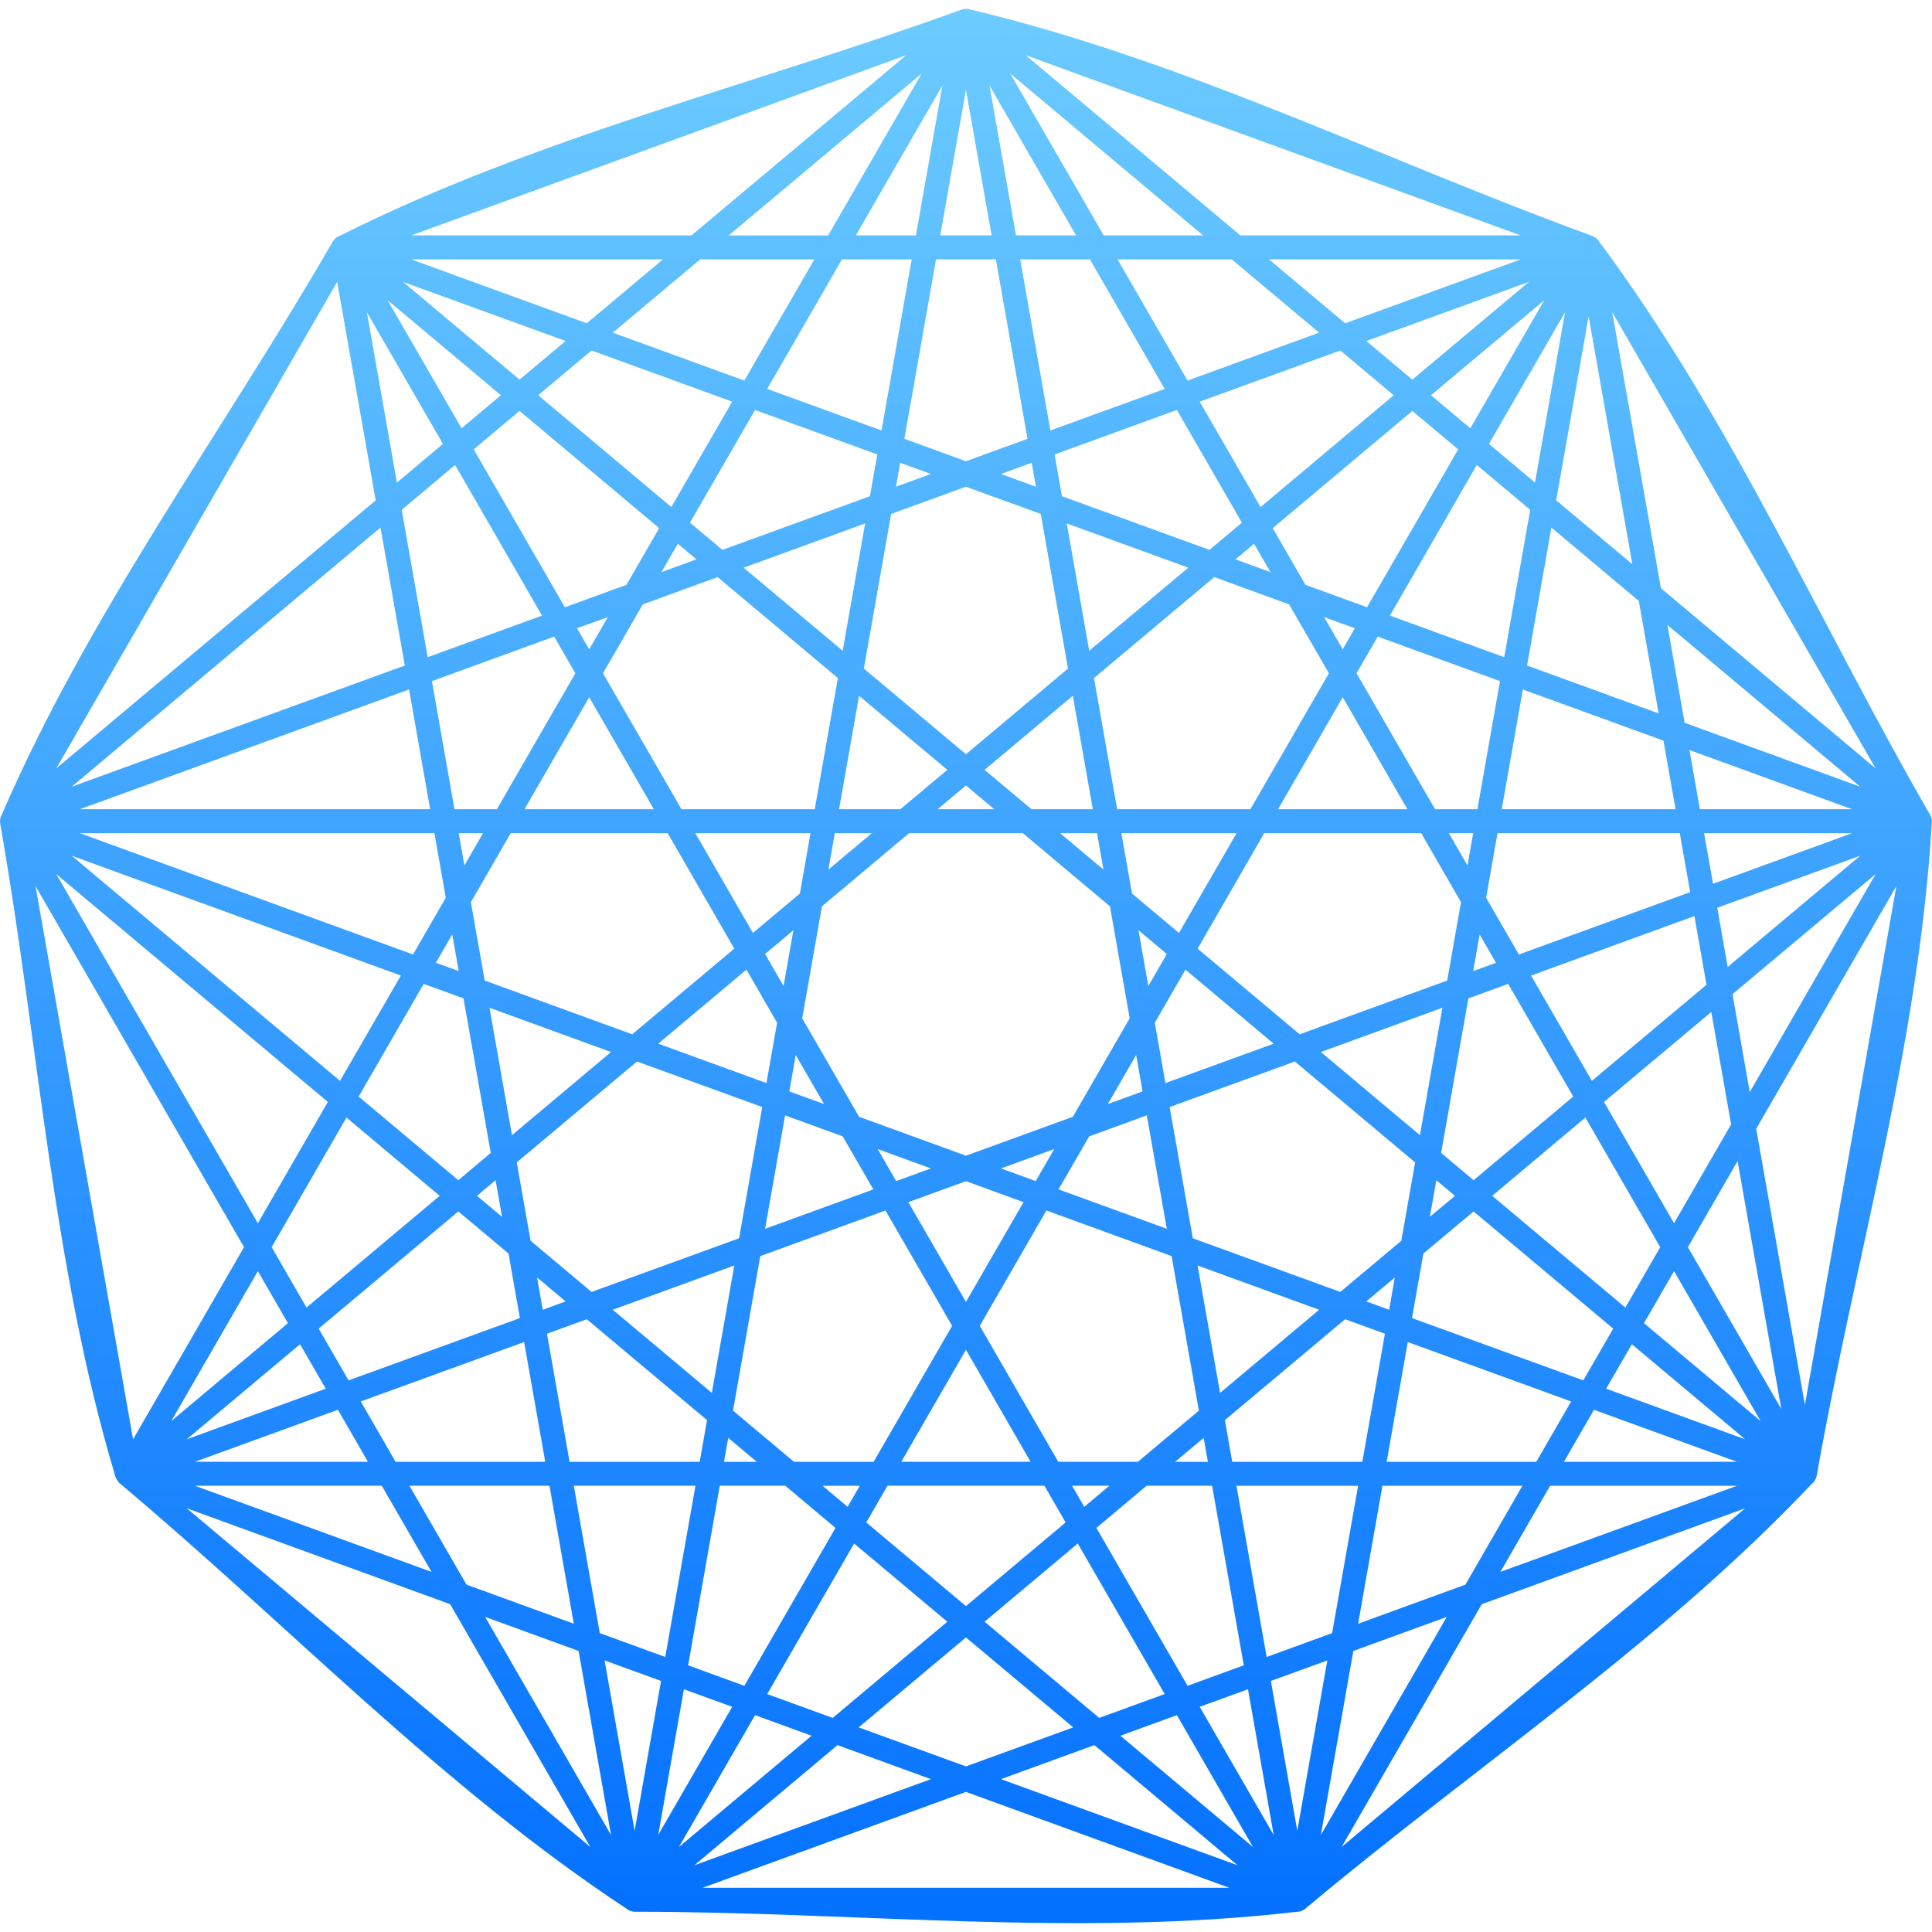
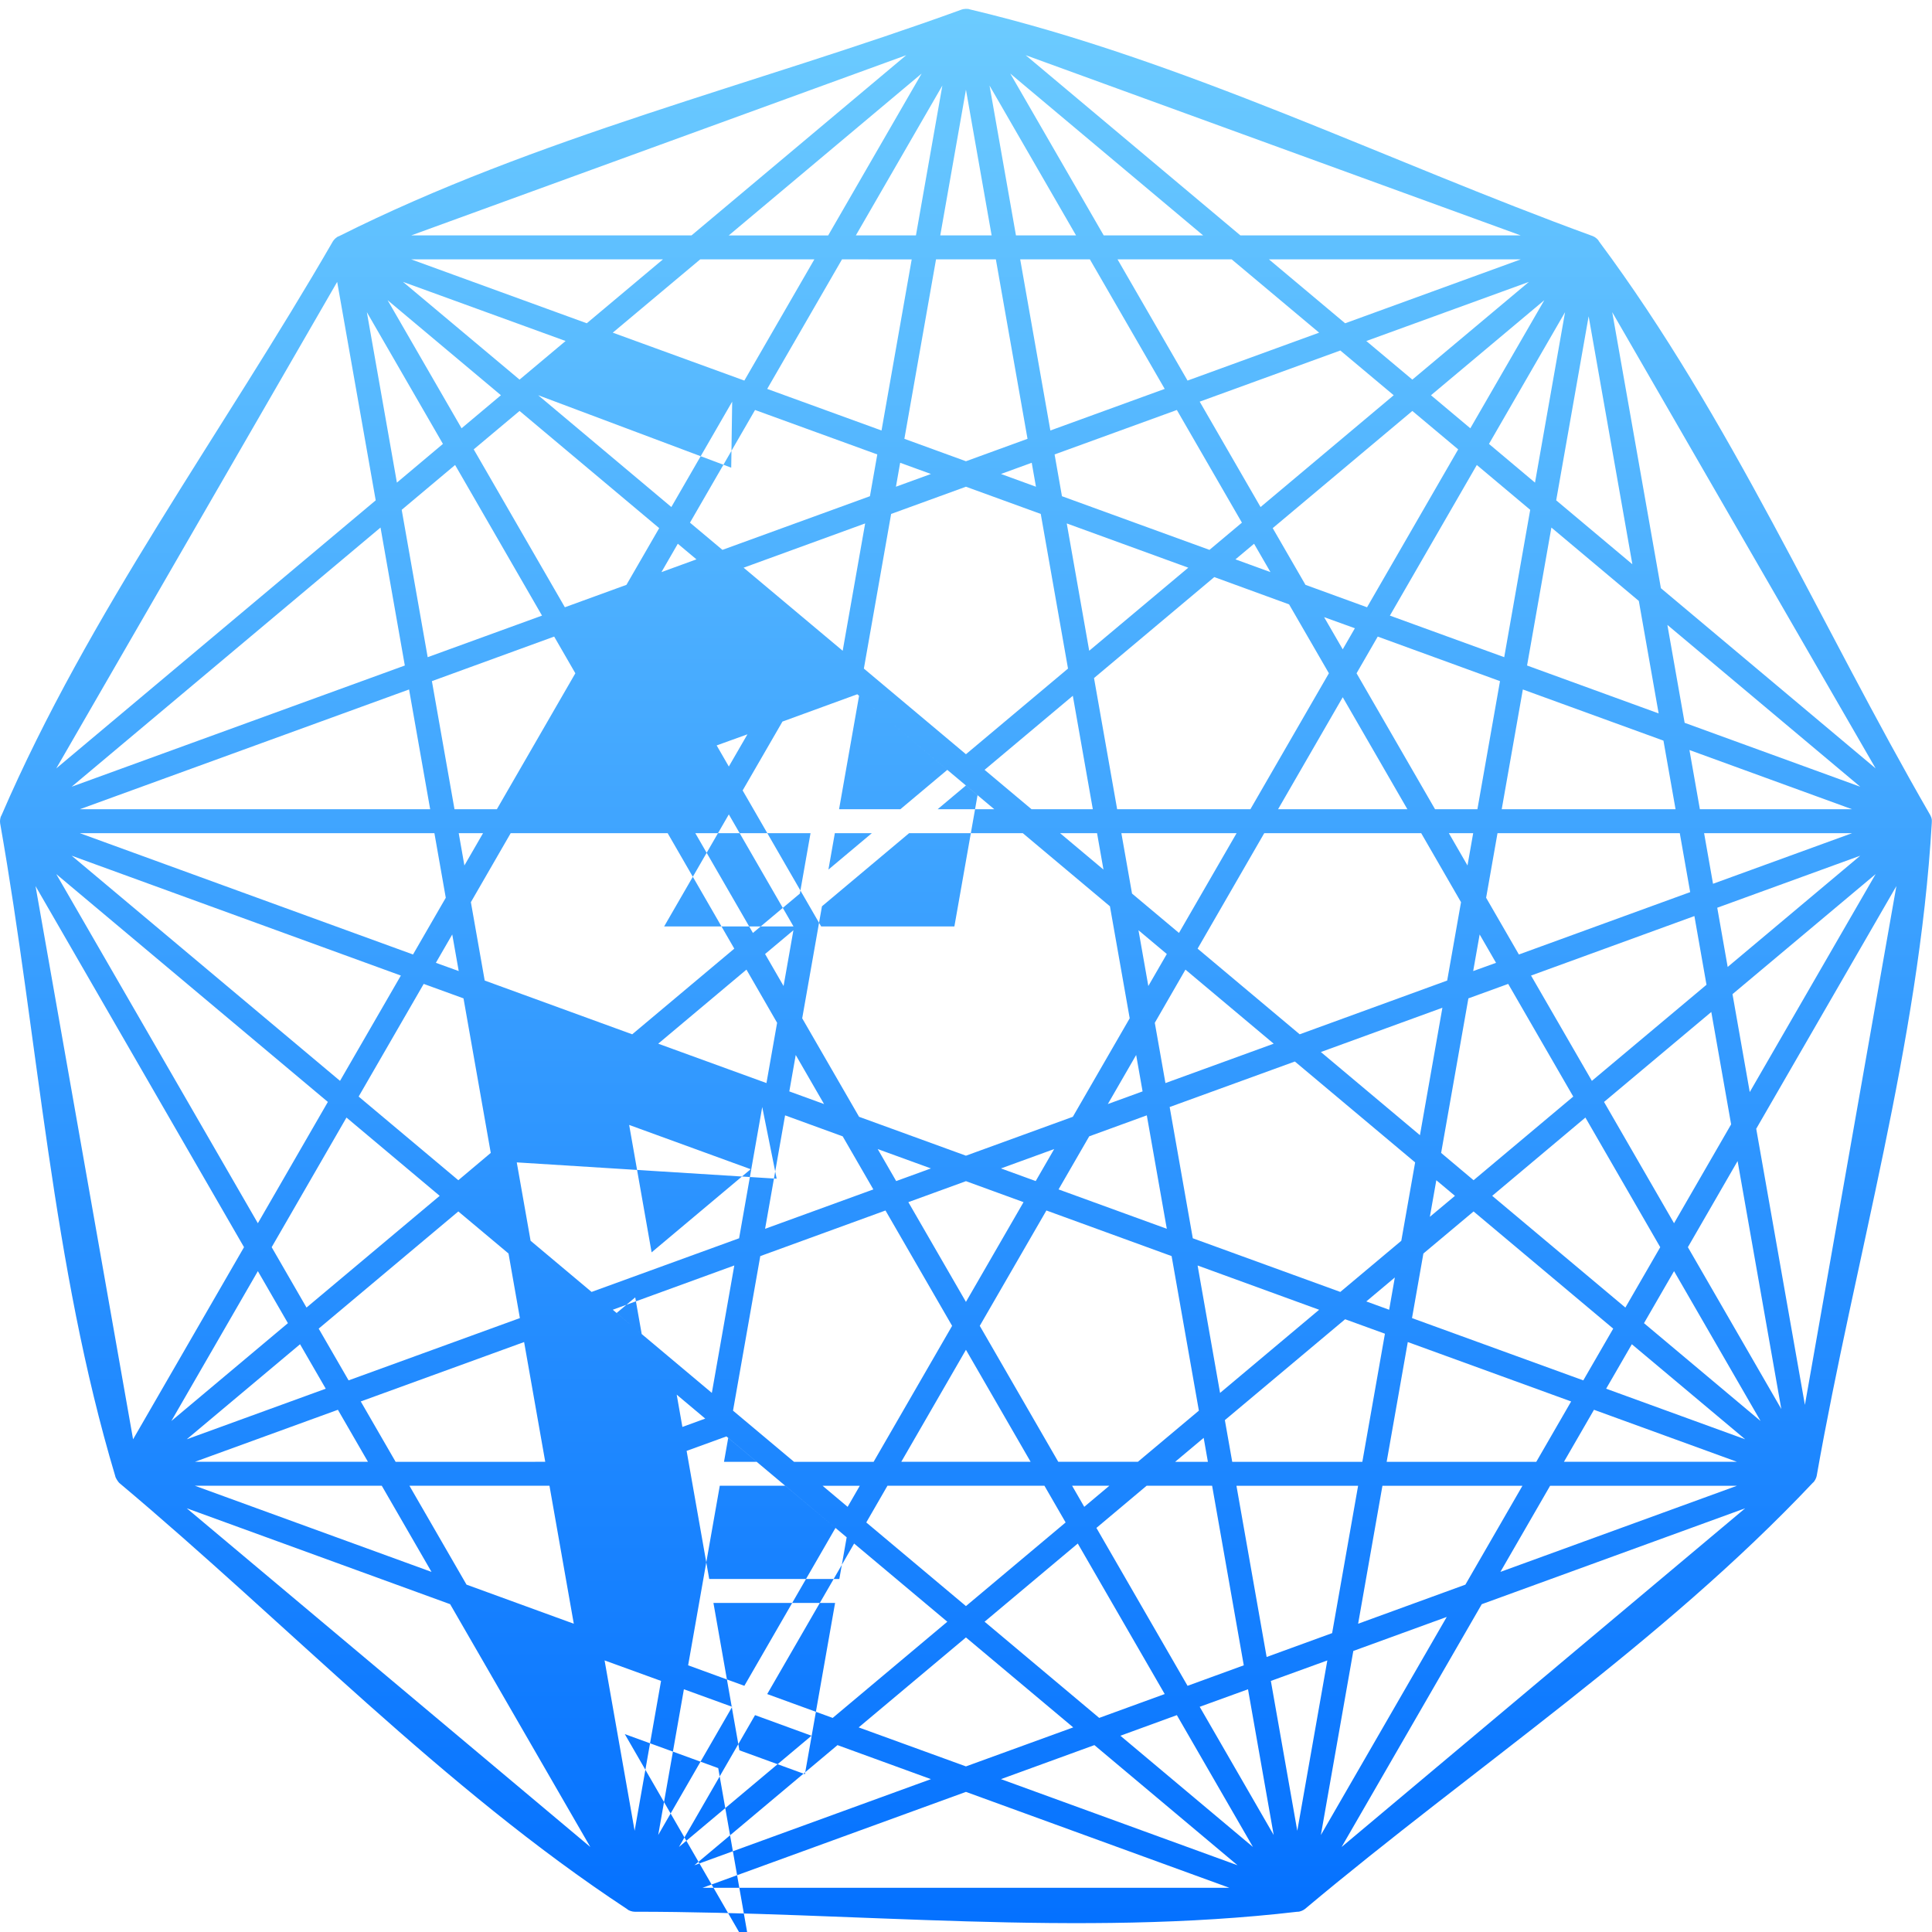
<svg xmlns="http://www.w3.org/2000/svg" stroke-linejoin="round" fill-rule="evenodd" clip-rule="evenodd" stroke-miterlimit="2" width="230" height="230">
-   <path d="M229.973 97.991c-1.53 26.257-9.132 51.807-13.7 77.71-.047.262-.25.673-.474.833-18.05 19.128-40.295 33.819-60.445 50.723-.206.171-.625.353-.897.33-26.125 3.058-52.604 0-78.906 0-.268 0-.709-.125-.9-.319-21.975-14.463-40.3-33.819-60.448-50.723-.12-.102-.466-.616-.483-.821-7.543-25.196-9.137-51.807-13.703-77.71-.047-.262.003-.719.16-.947 10.419-24.147 26.3-45.556 39.452-68.334.115-.194.431-.536.73-.616C63.864 16.312 89.79 10.118 114.506 1.13c.174-.068.707-.125.957-.011 25.593 6.068 49.433 17.987 74.149 26.987.25.09.622.365.734.616 15.708 21.09 26.305 45.556 39.457 68.334.22.437.182.587.17.935zM4.23 105.485l11.613 65.859 13.207-22.87zm35.91-71.927L6.698 91.478l38.029-31.914zM6.698 104.059l23.999 41.564 8.334-14.44zm1.833-2.19l31.948 26.805 7.242-12.536zM45.3 62.803L8.531 93.657l39.662-14.429zm3.397 19.277L9.506 96.337h41.705zm3.018 17.109H9.507l39.662 14.44 3.9-6.753zm-21.017 52.137l-10.3 17.84 13.877-11.646zm22.89 39.648L22.23 179.556l48.043 40.321zM35.72 160.029l-13.49 11.315 16.548-6.022zm9.73 16.847H23.205L51.37 187.13zm-5.223-9.045l-17.023 6.193h20.6zm1.02-34.789l-8.905 15.433 4.148 7.186 15.854-13.3zm19.29 16.185l-5.975-5.007-16.623 13.95 3.56 6.16 20.392-7.415zm-5.358-30.374l-4.738-1.722-7.745 13.413 11.866 9.958 3.862-3.251zm7.215 40.914l-19.447 7.072 4.149 7.185H64.91zM43.673 37.162l3.577 20.292 5.48-4.608zm2.47-1.426l8.805 15.25 4.685-3.935zm8.035 19.619l-6.357 5.338 3.093 17.543 13.611-4.95zm-6.203-21.797l13.877 11.634 5.48-4.597zm17.438 143.318h-16.67l6.795 11.771 12.77 4.654zM48.95 30.877l20.904 7.608 9.068-7.608zm0-2.851h33.37L107.884 6.57zm17.023 47.757l-14.556 5.304 2.69 15.25h5.043l9.344-16.185zm-12.134 35.462l-1.95 3.376 2.72.981zm.771-12.056l.676 3.844 2.218-3.844zm24.875 0h-18.69l-4.738 8.212 1.646 9.33 17.561 6.4 12.152-10.198zM61.852 48.922l-5.456 4.574 10.85 18.797 7.33-2.669 3.9-6.752zm-2.854 91.58l-2.217 1.859 2.987 2.498zm9.881 56.038l-11.123-4.049 14.986 25.96zm-10.604-76.57l2.673 15.17 11.794-9.9zm17.56 6.4L61.52 138.38l1.646 9.33 7.26 6.091 17.562-6.387 2.754-15.626zm-5.694-43.367l-7.698 13.334h15.396zm-6.205 69.076l.677 3.844 2.72-.992zm6.49-110.354L64.07 47.05l15.852 13.311 7.242-12.547zm-.572 115.327l-4.738 1.722 2.69 15.25h15.49l.875-4.961zm-1.545 19.824l3.092 17.543 7.797 2.84 3.594-20.383zm.384-102.085l1.448 2.51 2.216-3.833zm16.739-6.09l-8.906 3.25-4.74 8.2 9.344 16.186h15.864l2.755-15.615zM71.974 197.668l3.577 20.28 3.145-17.839zm.975-41.746l11.794 9.9 2.673-15.17zM83.358 30.877l-10.41 8.726 15.665 5.703 8.334-14.429zm-1.941 170.226l-3.058 17.348 8.805-15.261zm7.447-85.672l-10.505 8.817 12.886 4.688 1.268-7.175zm-8.172-50.7l-1.948 3.376 4.166-1.517zm9.194 139.451l-9.058 15.695 15.78-13.242zm3.602-27.306h-7.8l-3.768 21.375 6.693 2.441 10.85-18.797zM89.886 48.808L82.14 62.22l3.863 3.24 17.561-6.388.876-4.973zm9.816 158.944l-17.04 14.304 28.163-10.254zM82.777 99.19l6.857 11.874 5.59-4.688 1.267-7.186zm32.217 114.13l-31.358 11.417h62.716zm-28.3-42.146l-.504 2.851h3.899zm.062-143.147h11.837L109.716 8.76zm18.66 116.08l-14.906 5.43-3.245 18.398 7.26 6.09h9.478l9.344-16.185zm-16.89-76.524l11.794 9.89 2.674-15.16zm11.794 67.696l-6.857-2.498-2.38 13.505 12.886-4.688zm-9.238-21.706l2.2 3.81 1.172-6.639zm10.599 70.182l-10.348 17.919 7.797 2.84 13.646-11.452zm-1.442-152.877l-8.906 15.421 13.611 4.95 3.593-20.37zm-5.509 94.717l-.764 4.334 4.136 1.506zm37.406-17.702l-10.372-8.703h-13.54l-10.372 8.703-2.351 13.333 6.77 11.726 12.723 4.63 12.724-4.63 6.77-11.726zm-34.212 68.984l2.986 2.51 1.447-2.51zm1.462-77.687l-.764 4.334 5.166-4.334zm2.885-16.357l-2.382 13.505h7.298l5.589-4.688zm-.385-54.806h7.154l3.146-17.84zm13.108 166.906l-12.77 10.71 12.77 4.643 12.77-4.643zm8.906-133.75l-8.906-3.239-8.906 3.24-3.246 18.409 12.152 10.197 12.151-10.197zm.438 115.693h-18.689l-2.52 4.369 11.865 9.957 11.866-9.957zm-19.849-40.081l2.2 3.81 4.136-1.506zm2.673-81.702l-.502 2.851 4.165-1.517zm7.832 105.598l-7.698 13.333h15.396zm3.561-129.814h-7.122l-3.768 21.364 7.33 2.67 7.329-2.67zm-3.56 109.739l-6.858 2.498 6.857 11.874 6.856-11.874zm0-47.108l-3.373 2.83h6.744zm0-82.83l-3.059 17.348h6.116zm24.482 138.857l-14.905-5.429-7.932 13.733 9.345 16.185h9.477l7.262-6.09zm-11.17 34.219l-11.094 9.307 13.645 11.452 7.797-2.84zm-.59-100.922l-10.504 8.817 5.589 4.688h7.296zm-9.915-72.645l3.146 17.839h7.154zm12.483 197.565l-11.122 4.05 28.164 10.254zm-7.46-152.66l-3.662 1.335 4.166 1.517zm-3.662 84.007l4.136 1.505 2.2-3.81zM120.272 8.76l11.123 19.265h11.836zm9.476 22.116h-8.297l3.593 20.372 13.611-4.95zM122.105 6.57l25.563 21.455h33.37zm17.997 42.237L125.547 54.1l.876 4.973 17.561 6.388 3.863-3.24zm-3.578 83.972l-6.856 2.498-3.649 6.319 12.887 4.688zm-5.923-33.591h-4.4l5.164 4.334zm-3.607-36.876l2.674 15.158 11.794-9.889zm.637 114.563l1.446 2.51 2.988-2.51zM153.462 71.95l-8.905-3.25-14.317 12.021 2.754 15.615h15.863l9.345-16.185zM144.3 176.876h-7.8l-5.974 5.019 10.85 18.797 6.692-2.44zm-9.043-51.282l-3.372 5.84 4.137-1.506zm11.373-94.717h-13.59l8.335 14.43 15.664-5.704zm-6.528 173.305l-6.722 2.453 15.78 13.242zM133.497 99.19l1.267 7.186 5.59 4.688 6.857-11.874zm2.037 11.554l1.172 6.639 2.2-3.81zm5.59 4.688l-3.648 6.33 1.267 7.175 12.887-4.688zm13.027 10.939l-14.905 5.418L142 147.414l17.561 6.387 7.261-6.09 1.646-9.33zm-10.856 44.803l-3.397 2.851h3.899zm25.897-71.984h-18.688l-7.932 13.744 12.152 10.197 17.56-6.399 1.647-9.33zm-26.62 51.464l2.673 15.17 11.794-9.9zm6 50.45l-5.75 2.087 8.807 15.261zm10.99-159.378l-16.74 6.09 7.244 12.547 15.852-13.31zm.572 115.327l-14.317 12.01.876 4.962h15.49l2.689-15.25zm-10.84-92.321l-2.216 1.859 4.166 1.517zm-2.098 112.145l3.593 20.383 7.797-2.84 3.093-17.543zm3.87-145.999l9.068 7.608 20.904-7.608zm.226 169.233l3.146 17.84 3.577-20.28zm16.844-151.188l-16.623 13.95 3.9 6.752 7.33 2.67 10.849-18.798zm-8.288 34.081l-7.698 13.334h15.396zm1.261 113.537l-3.863 21.911 14.985-25.96-11.122 4.05zm-3.863-71.3l11.794 9.9 2.673-15.17zm.385-51.772l2.217 3.832 1.446-2.509zm18.77 117.506l-16.686 28.903 48.043-40.32zm-12.386-115.19l-2.521 4.368 9.345 16.185h5.042l2.69-15.25zm.56 101.092l-2.894 16.425 12.769-4.654 6.794-11.771zm-1.92-136.28l5.481 4.596 13.877-11.634zm0 114.335l2.72.992.676-3.844zm4.939 4.836l-2.516 14.257h17.812l4.15-7.185zm8.217-104.412l-10.348 17.93 13.61 4.95 3.094-17.542zm-.386 88.865l-5.975 5.007-1.355 7.688 20.392 7.414 3.561-6.16zm-4.435-3.718l-.77 4.357 2.988-2.498zm-.636-93.45l4.685 3.934 8.807-15.25zm9.192 70.079l-4.738 1.722-3.246 18.398 3.863 3.25 11.866-9.957zm-7.062-17.942l2.218 3.844.676-3.844zm3.665 12.056l-.77 4.357 2.72-.98zm23.824-12.056h-21.699l-1.355 7.687 3.9 6.753 20.392-7.425zm-22.715-46.343l5.48 4.608 3.578-20.292zm11.48 80.196l-11.095 9.319 15.853 13.3 4.15-7.186zm-4.2 43.834l-5.92 10.254 28.165-10.254zM198.03 88.17l-16.739-6.09-2.515 14.257h20.695zm-2.932-16.63l-10.409-8.737-2.895 16.425 15.664 5.703zm6.616 37.515l-19.446 7.083 7.241 12.536 13.645-11.44zm-12.59-71.402l-3.863 21.91 9.067 7.609zm.636 130.178l-3.577 6.193h20.6zm13.966-47.358l-12.77 10.71 8.335 14.44 6.795-11.771zm-9.46 39.556l-3.058 5.293 16.55 6.022zm-2.334-122.867l5.794 32.861 25.564 21.455zm7.36 114.164l-3.578 6.194 13.877 11.645zm-.795-76.934l2.056 11.657 20.904 7.608zm8.359 63.829l-5.918 10.254 11.122 19.265zm-5.732-48.933l1.242 7.05h18.116zm1.745 9.9l1.062 6.023 16.55-6.022zm1.565 8.875l1.242 7.049 15.78-13.243zm1.815 10.288l2.055 11.657 14.986-25.949zm2.825 16.026l5.795 32.872 10.89-61.764z" fill="url(#_Linear1)" />
+   <path d="M229.973 97.991c-1.53 26.257-9.132 51.807-13.7 77.71-.047.262-.25.673-.474.833-18.05 19.128-40.295 33.819-60.445 50.723-.206.171-.625.353-.897.33-26.125 3.058-52.604 0-78.906 0-.268 0-.709-.125-.9-.319-21.975-14.463-40.3-33.819-60.448-50.723-.12-.102-.466-.616-.483-.821-7.543-25.196-9.137-51.807-13.703-77.71-.047-.262.003-.719.16-.947 10.419-24.147 26.3-45.556 39.452-68.334.115-.194.431-.536.73-.616C63.864 16.312 89.79 10.118 114.506 1.13c.174-.068.707-.125.957-.011 25.593 6.068 49.433 17.987 74.149 26.987.25.09.622.365.734.616 15.708 21.09 26.305 45.556 39.457 68.334.22.437.182.587.17.935zM4.23 105.485l11.613 65.859 13.207-22.87zm35.91-71.927L6.698 91.478l38.029-31.914zM6.698 104.059l23.999 41.564 8.334-14.44zm1.833-2.19l31.948 26.805 7.242-12.536zM45.3 62.803L8.531 93.657l39.662-14.429zm3.397 19.277L9.506 96.337h41.705zm3.018 17.109H9.507l39.662 14.44 3.9-6.753zm-21.017 52.137l-10.3 17.84 13.877-11.646zm22.89 39.648L22.23 179.556l48.043 40.321zM35.72 160.029l-13.49 11.315 16.548-6.022zm9.73 16.847H23.205L51.37 187.13zm-5.223-9.045l-17.023 6.193h20.6zm1.02-34.789l-8.905 15.433 4.148 7.186 15.854-13.3zm19.29 16.185l-5.975-5.007-16.623 13.95 3.56 6.16 20.392-7.415zm-5.358-30.374l-4.738-1.722-7.745 13.413 11.866 9.958 3.862-3.251zm7.215 40.914l-19.447 7.072 4.149 7.185H64.91zM43.673 37.162l3.577 20.292 5.48-4.608zm2.47-1.426l8.805 15.25 4.685-3.935zm8.035 19.619l-6.357 5.338 3.093 17.543 13.611-4.95zm-6.203-21.797l13.877 11.634 5.48-4.597zm17.438 143.318h-16.67l6.795 11.771 12.77 4.654zM48.95 30.877l20.904 7.608 9.068-7.608zm0-2.851h33.37L107.884 6.57zm17.023 47.757l-14.556 5.304 2.69 15.25h5.043l9.344-16.185zm-12.134 35.462l-1.95 3.376 2.72.981zm.771-12.056l.676 3.844 2.218-3.844zm24.875 0h-18.69l-4.738 8.212 1.646 9.33 17.561 6.4 12.152-10.198zM61.852 48.922l-5.456 4.574 10.85 18.797 7.33-2.669 3.9-6.752m-2.854 91.58l-2.217 1.859 2.987 2.498zm9.881 56.038l-11.123-4.049 14.986 25.96zm-10.604-76.57l2.673 15.17 11.794-9.9zm17.56 6.4L61.52 138.38l1.646 9.33 7.26 6.091 17.562-6.387 2.754-15.626zm-5.694-43.367l-7.698 13.334h15.396zm-6.205 69.076l.677 3.844 2.72-.992zm6.49-110.354L64.07 47.05l15.852 13.311 7.242-12.547zm-.572 115.327l-4.738 1.722 2.69 15.25h15.49l.875-4.961zm-1.545 19.824l3.092 17.543 7.797 2.84 3.594-20.383zm.384-102.085l1.448 2.51 2.216-3.833zm16.739-6.09l-8.906 3.25-4.74 8.2 9.344 16.186h15.864l2.755-15.615zM71.974 197.668l3.577 20.28 3.145-17.839zm.975-41.746l11.794 9.9 2.673-15.17zM83.358 30.877l-10.41 8.726 15.665 5.703 8.334-14.429zm-1.941 170.226l-3.058 17.348 8.805-15.261zm7.447-85.672l-10.505 8.817 12.886 4.688 1.268-7.175zm-8.172-50.7l-1.948 3.376 4.166-1.517zm9.194 139.451l-9.058 15.695 15.78-13.242zm3.602-27.306h-7.8l-3.768 21.375 6.693 2.441 10.85-18.797zM89.886 48.808L82.14 62.22l3.863 3.24 17.561-6.388.876-4.973zm9.816 158.944l-17.04 14.304 28.163-10.254zM82.777 99.19l6.857 11.874 5.59-4.688 1.267-7.186zm32.217 114.13l-31.358 11.417h62.716zm-28.3-42.146l-.504 2.851h3.899zm.062-143.147h11.837L109.716 8.76zm18.66 116.08l-14.906 5.43-3.245 18.398 7.26 6.09h9.478l9.344-16.185zm-16.89-76.524l11.794 9.89 2.674-15.16zm11.794 67.696l-6.857-2.498-2.38 13.505 12.886-4.688zm-9.238-21.706l2.2 3.81 1.172-6.639zm10.599 70.182l-10.348 17.919 7.797 2.84 13.646-11.452zm-1.442-152.877l-8.906 15.421 13.611 4.95 3.593-20.37zm-5.509 94.717l-.764 4.334 4.136 1.506zm37.406-17.702l-10.372-8.703h-13.54l-10.372 8.703-2.351 13.333 6.77 11.726 12.723 4.63 12.724-4.63 6.77-11.726zm-34.212 68.984l2.986 2.51 1.447-2.51zm1.462-77.687l-.764 4.334 5.166-4.334zm2.885-16.357l-2.382 13.505h7.298l5.589-4.688zm-.385-54.806h7.154l3.146-17.84zm13.108 166.906l-12.77 10.71 12.77 4.643 12.77-4.643zm8.906-133.75l-8.906-3.239-8.906 3.24-3.246 18.409 12.152 10.197 12.151-10.197zm.438 115.693h-18.689l-2.52 4.369 11.865 9.957 11.866-9.957zm-19.849-40.081l2.2 3.81 4.136-1.506zm2.673-81.702l-.502 2.851 4.165-1.517zm7.832 105.598l-7.698 13.333h15.396zm3.561-129.814h-7.122l-3.768 21.364 7.33 2.67 7.329-2.67zm-3.56 109.739l-6.858 2.498 6.857 11.874 6.856-11.874zm0-47.108l-3.373 2.83h6.744zm0-82.83l-3.059 17.348h6.116zm24.482 138.857l-14.905-5.429-7.932 13.733 9.345 16.185h9.477l7.262-6.09zm-11.17 34.219l-11.094 9.307 13.645 11.452 7.797-2.84zm-.59-100.922l-10.504 8.817 5.589 4.688h7.296zm-9.915-72.645l3.146 17.839h7.154zm12.483 197.565l-11.122 4.05 28.164 10.254zm-7.46-152.66l-3.662 1.335 4.166 1.517zm-3.662 84.007l4.136 1.505 2.2-3.81zM120.272 8.76l11.123 19.265h11.836zm9.476 22.116h-8.297l3.593 20.372 13.611-4.95zM122.105 6.57l25.563 21.455h33.37zm17.997 42.237L125.547 54.1l.876 4.973 17.561 6.388 3.863-3.24zm-3.578 83.972l-6.856 2.498-3.649 6.319 12.887 4.688zm-5.923-33.591h-4.4l5.164 4.334zm-3.607-36.876l2.674 15.158 11.794-9.889zm.637 114.563l1.446 2.51 2.988-2.51zM153.462 71.95l-8.905-3.25-14.317 12.021 2.754 15.615h15.863l9.345-16.185zM144.3 176.876h-7.8l-5.974 5.019 10.85 18.797 6.692-2.44zm-9.043-51.282l-3.372 5.84 4.137-1.506zm11.373-94.717h-13.59l8.335 14.43 15.664-5.704zm-6.528 173.305l-6.722 2.453 15.78 13.242zM133.497 99.19l1.267 7.186 5.59 4.688 6.857-11.874zm2.037 11.554l1.172 6.639 2.2-3.81zm5.59 4.688l-3.648 6.33 1.267 7.175 12.887-4.688zm13.027 10.939l-14.905 5.418L142 147.414l17.561 6.387 7.261-6.09 1.646-9.33zm-10.856 44.803l-3.397 2.851h3.899zm25.897-71.984h-18.688l-7.932 13.744 12.152 10.197 17.56-6.399 1.647-9.33zm-26.62 51.464l2.673 15.17 11.794-9.9zm6 50.45l-5.75 2.087 8.807 15.261zm10.99-159.378l-16.74 6.09 7.244 12.547 15.852-13.31zm.572 115.327l-14.317 12.01.876 4.962h15.49l2.689-15.25zm-10.84-92.321l-2.216 1.859 4.166 1.517zm-2.098 112.145l3.593 20.383 7.797-2.84 3.093-17.543zm3.87-145.999l9.068 7.608 20.904-7.608zm.226 169.233l3.146 17.84 3.577-20.28zm16.844-151.188l-16.623 13.95 3.9 6.752 7.33 2.67 10.849-18.798zm-8.288 34.081l-7.698 13.334h15.396zm1.261 113.537l-3.863 21.911 14.985-25.96-11.122 4.05zm-3.863-71.3l11.794 9.9 2.673-15.17zm.385-51.772l2.217 3.832 1.446-2.509zm18.77 117.506l-16.686 28.903 48.043-40.32zm-12.386-115.19l-2.521 4.368 9.345 16.185h5.042l2.69-15.25zm.56 101.092l-2.894 16.425 12.769-4.654 6.794-11.771zm-1.92-136.28l5.481 4.596 13.877-11.634zm0 114.335l2.72.992.676-3.844zm4.939 4.836l-2.516 14.257h17.812l4.15-7.185zm8.217-104.412l-10.348 17.93 13.61 4.95 3.094-17.542zm-.386 88.865l-5.975 5.007-1.355 7.688 20.392 7.414 3.561-6.16zm-4.435-3.718l-.77 4.357 2.988-2.498zm-.636-93.45l4.685 3.934 8.807-15.25zm9.192 70.079l-4.738 1.722-3.246 18.398 3.863 3.25 11.866-9.957zm-7.062-17.942l2.218 3.844.676-3.844zm3.665 12.056l-.77 4.357 2.72-.98zm23.824-12.056h-21.699l-1.355 7.687 3.9 6.753 20.392-7.425zm-22.715-46.343l5.48 4.608 3.578-20.292zm11.48 80.196l-11.095 9.319 15.853 13.3 4.15-7.186zm-4.2 43.834l-5.92 10.254 28.165-10.254zM198.03 88.17l-16.739-6.09-2.515 14.257h20.695zm-2.932-16.63l-10.409-8.737-2.895 16.425 15.664 5.703zm6.616 37.515l-19.446 7.083 7.241 12.536 13.645-11.44zm-12.59-71.402l-3.863 21.91 9.067 7.609zm.636 130.178l-3.577 6.193h20.6zm13.966-47.358l-12.77 10.71 8.335 14.44 6.795-11.771zm-9.46 39.556l-3.058 5.293 16.55 6.022zm-2.334-122.867l5.794 32.861 25.564 21.455zm7.36 114.164l-3.578 6.194 13.877 11.645zm-.795-76.934l2.056 11.657 20.904 7.608zm8.359 63.829l-5.918 10.254 11.122 19.265zm-5.732-48.933l1.242 7.05h18.116zm1.745 9.9l1.062 6.023 16.55-6.022zm1.565 8.875l1.242 7.049 15.78-13.243zm1.815 10.288l2.055 11.657 14.986-25.949zm2.825 16.026l5.795 32.872 10.89-61.764z" fill="url(#_Linear1)" />
  <defs id="defs9">
    <linearGradient id="_Linear1" x1="0" y1="0" x2="1" y2="0" gradientUnits="userSpaceOnUse" gradientTransform="matrix(0 227.89 -230 0 115 1.05)">
      <stop offset="0" stop-color="#6dccff" id="stop4" />
      <stop offset="1" stop-color="#0370ff" id="stop6" />
    </linearGradient>
  </defs>
</svg>